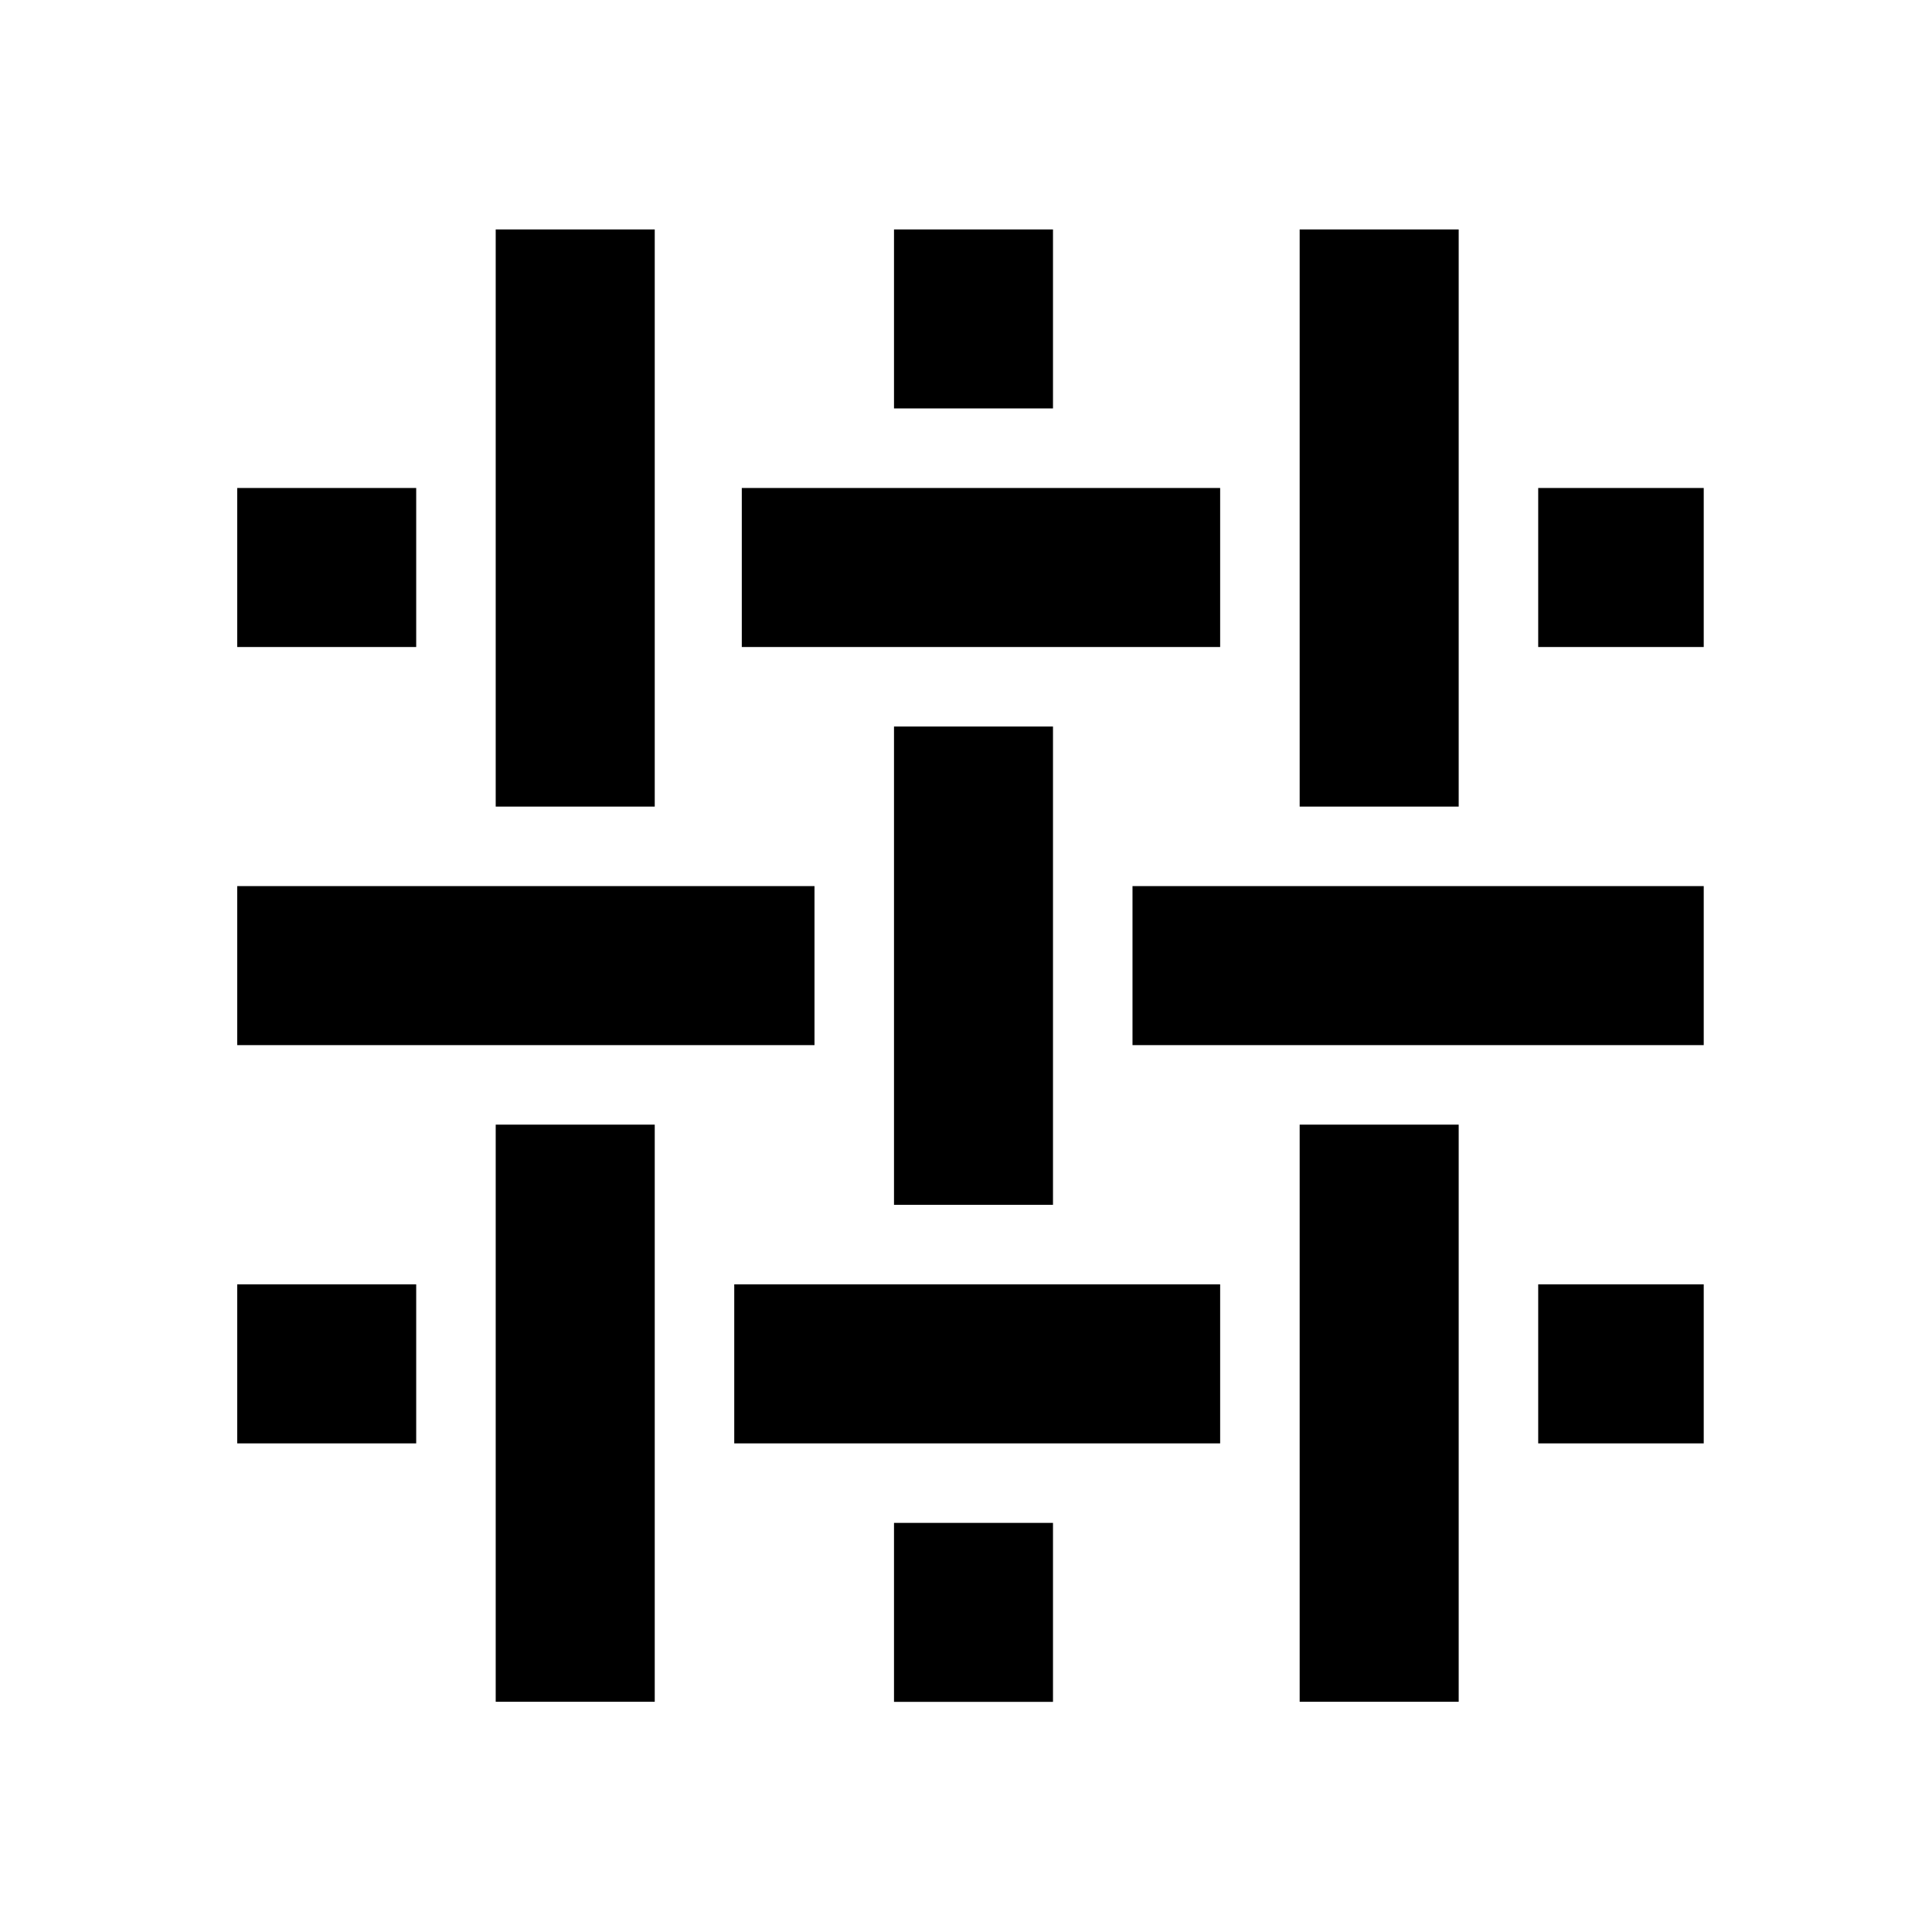
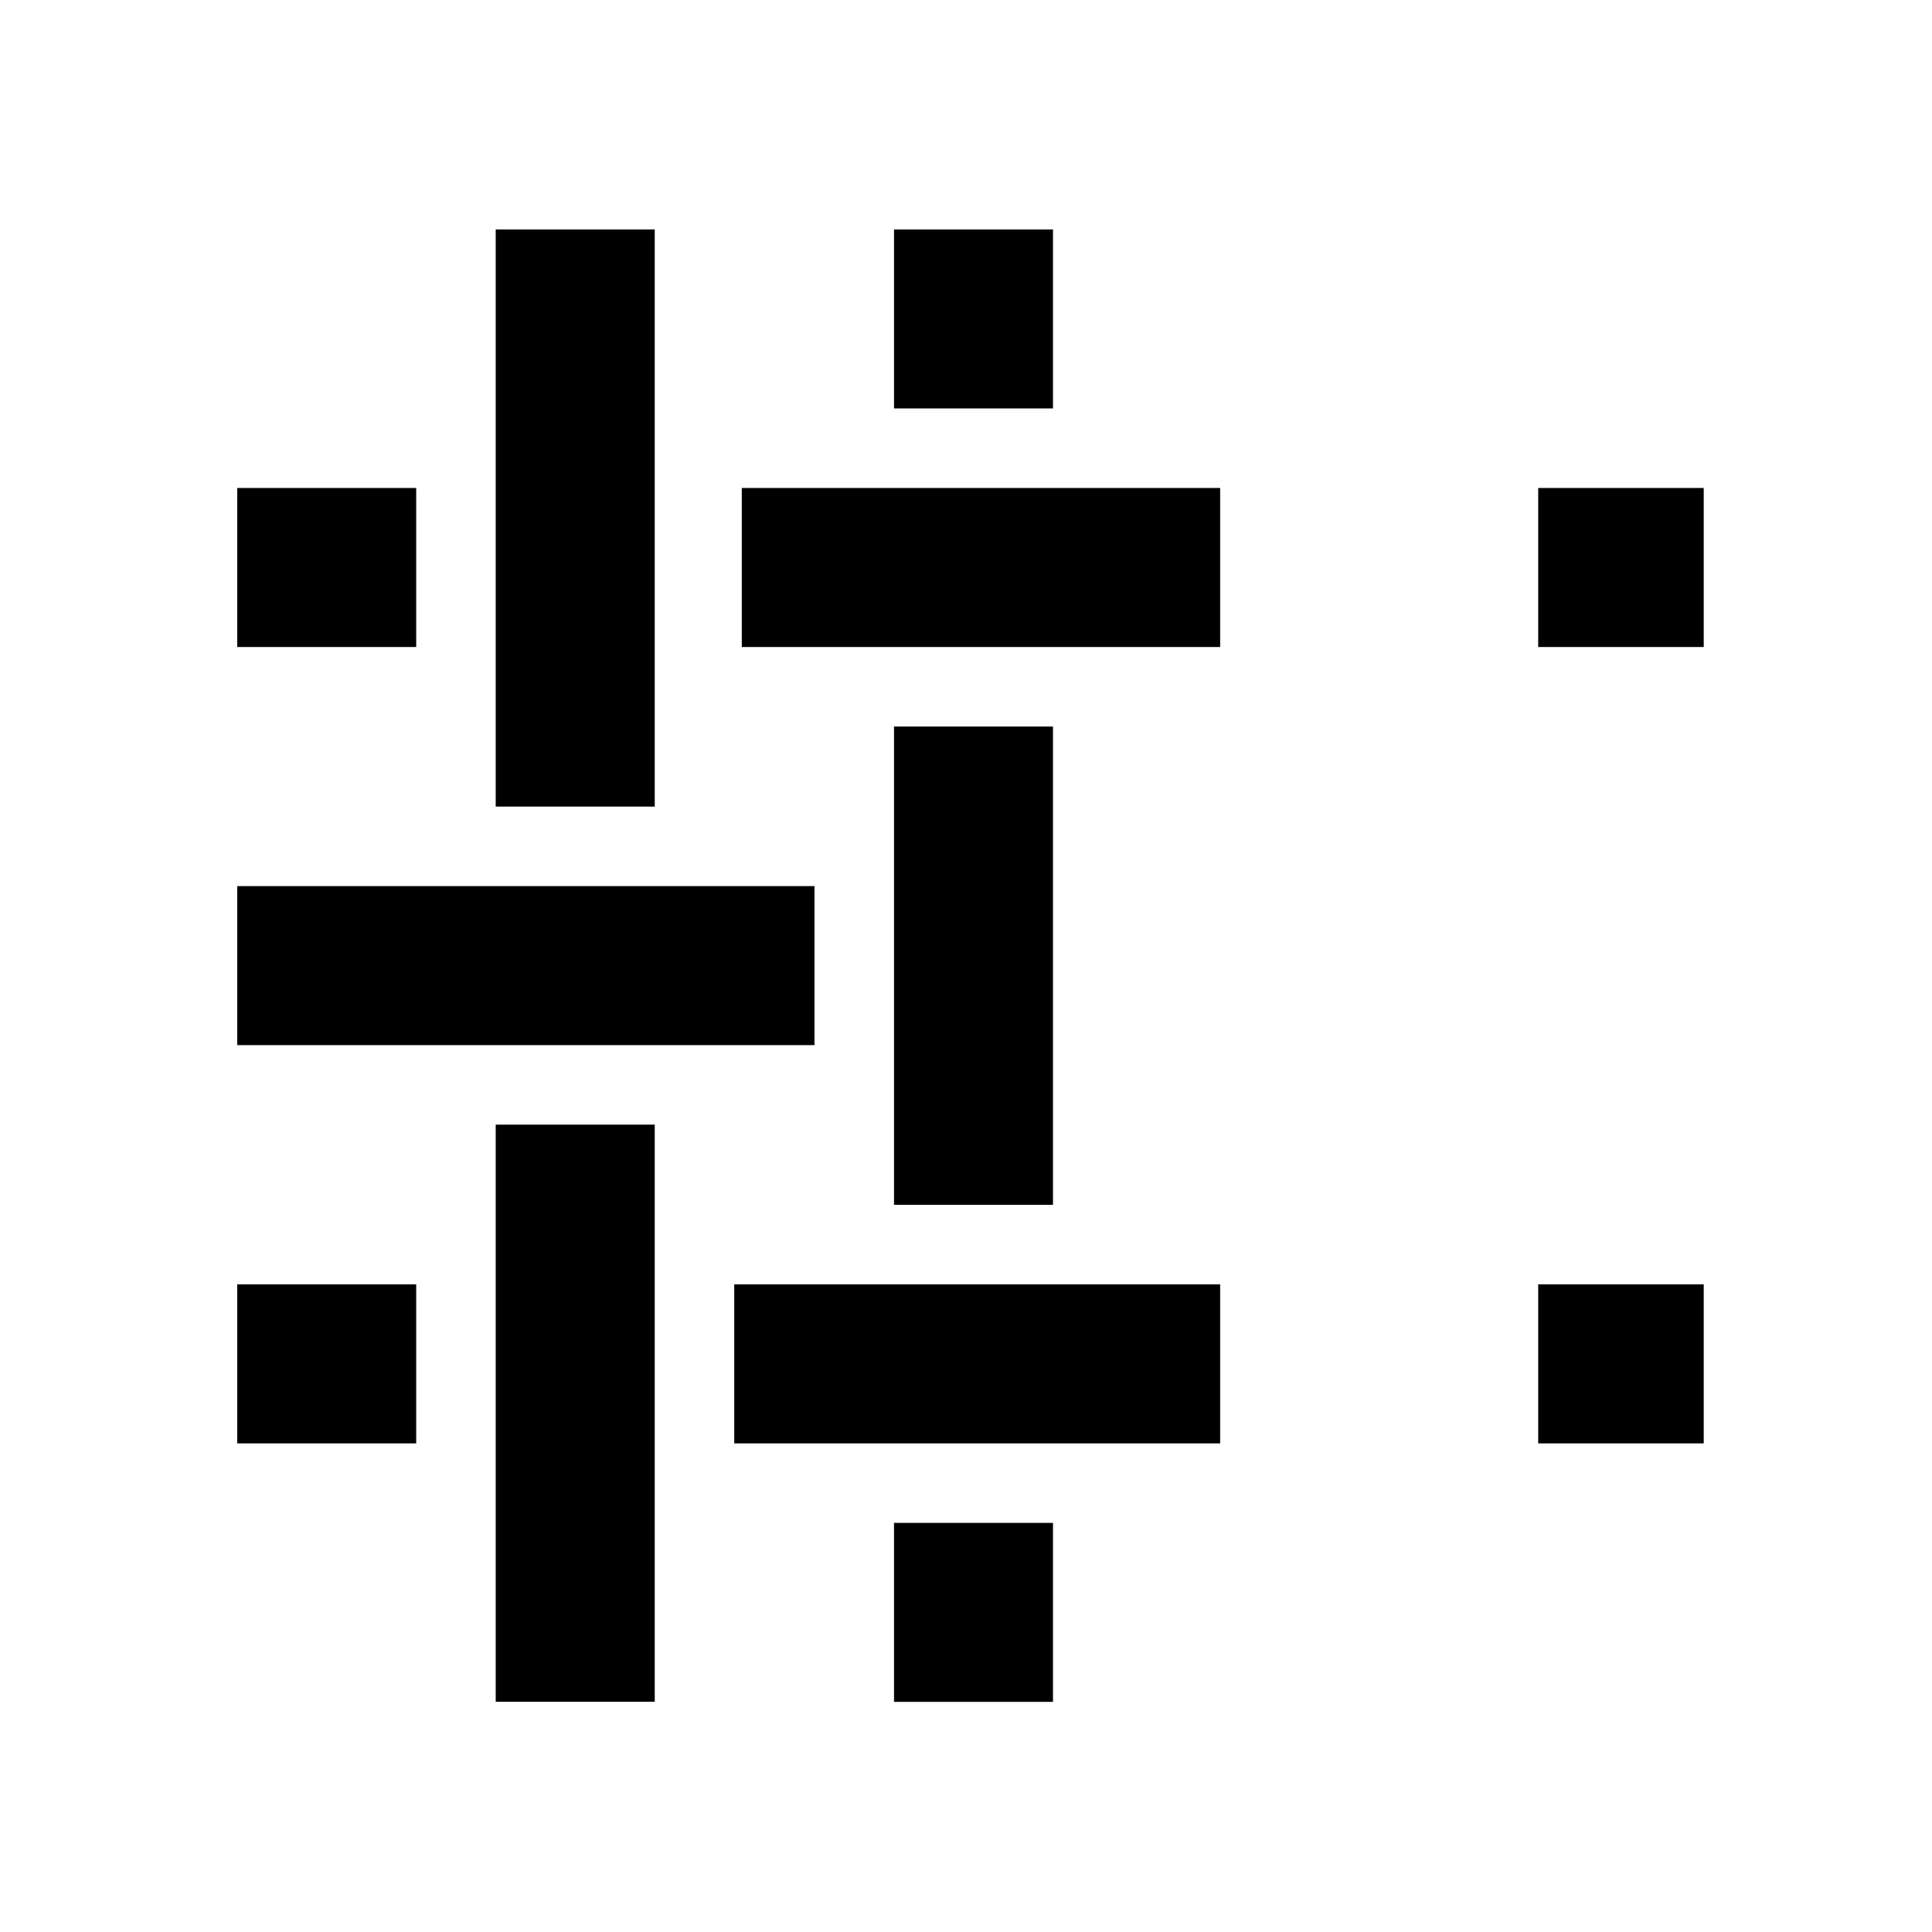
<svg xmlns="http://www.w3.org/2000/svg" version="1.1" id="Ebene_1" x="0px" y="0px" width="42.521px" height="42.52px" viewBox="0 0 42.521 42.52" enable-background="new 0 0 42.521 42.52" xml:space="preserve">
  <g>
    <rect x="33.854" y="10.74" width="3.643" height="3.5" />
    <rect x="33.854" y="28.267" width="3.643" height="3.5" />
    <rect x="5.221" y="10.74" width="3.939" height="3.5" />
    <rect x="5.221" y="28.267" width="3.939" height="3.5" />
    <rect x="10.91" y="5.05" width="3.5" height="12.702" />
    <rect x="10.91" y="24.752" width="3.5" height="12.702" />
-     <rect x="28.604" y="5.05" width="3.5" height="12.702" />
-     <rect x="28.604" y="24.752" width="3.5" height="12.702" />
    <rect x="19.676" y="5.05" width="3.499" height="3.939" />
    <rect x="19.676" y="33.517" width="3.499" height="3.939" />
    <rect x="19.676" y="15.99" width="3.499" height="10.527" />
    <rect x="5.221" y="19.502" width="12.705" height="3.5" />
-     <rect x="24.925" y="19.502" width="12.572" height="3.5" />
    <rect x="16.326" y="10.74" width="10.528" height="3.5" />
    <rect x="16.16" y="28.267" width="10.694" height="3.5" />
  </g>
</svg>